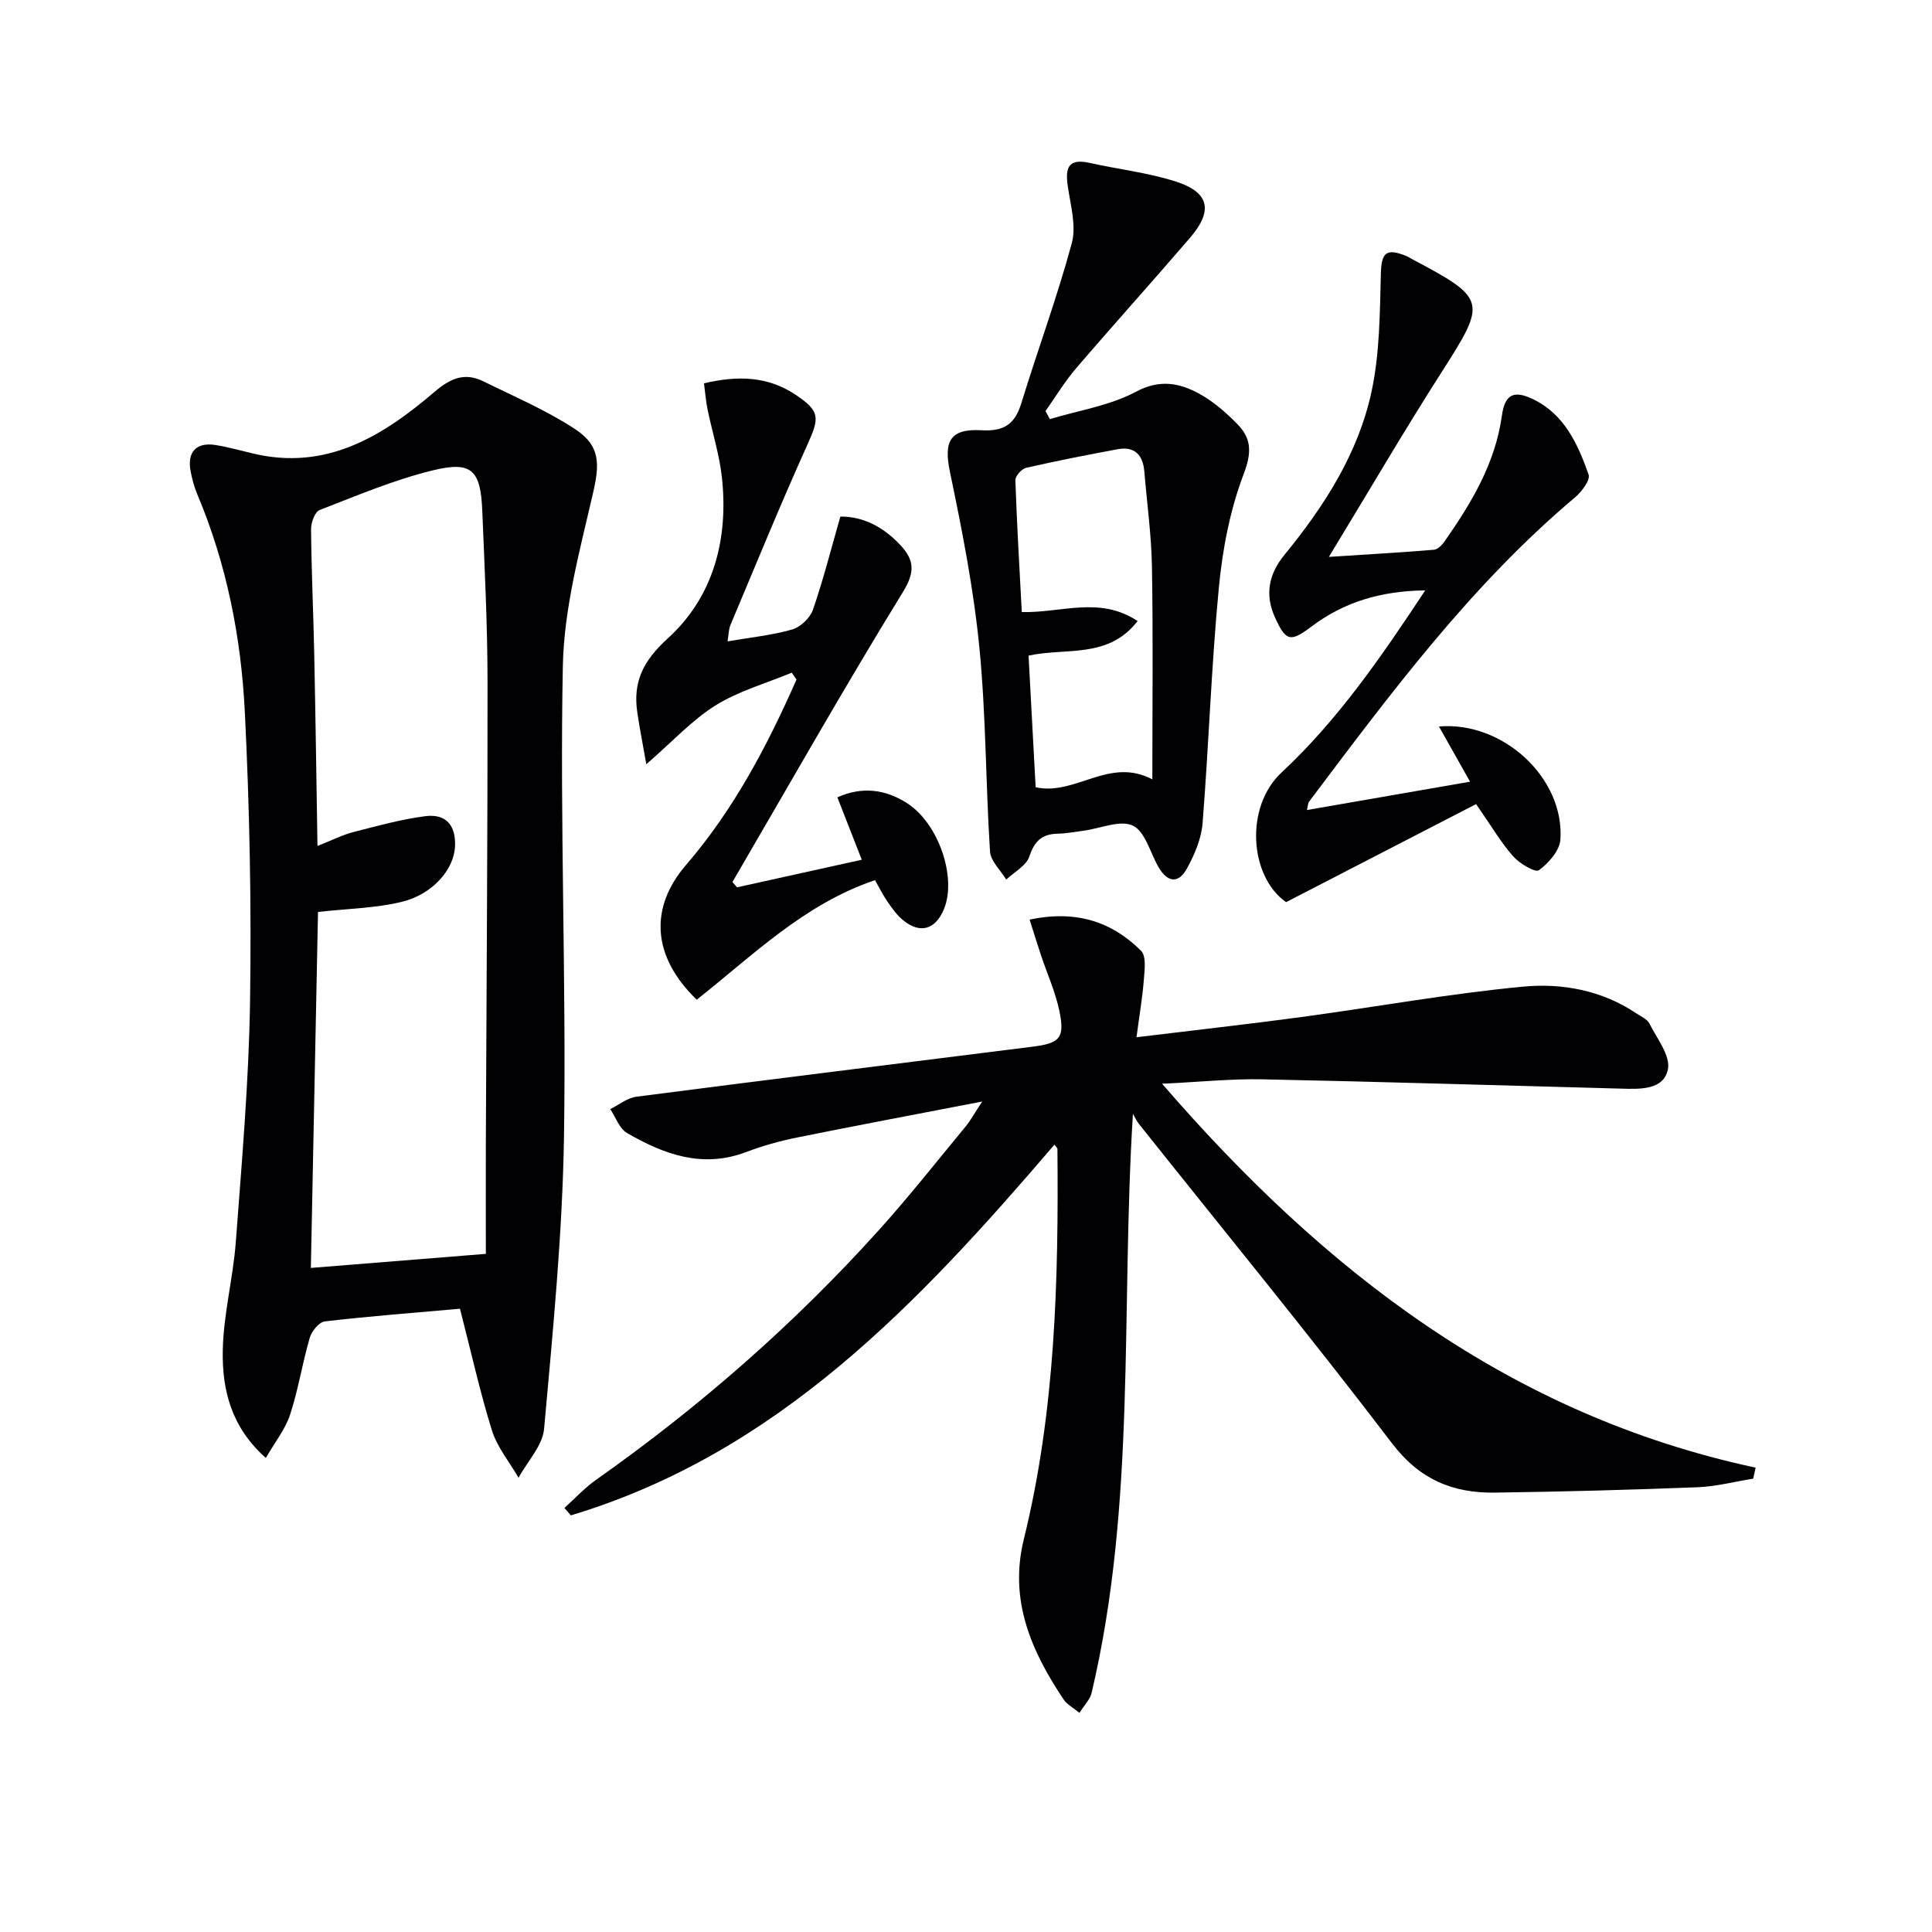
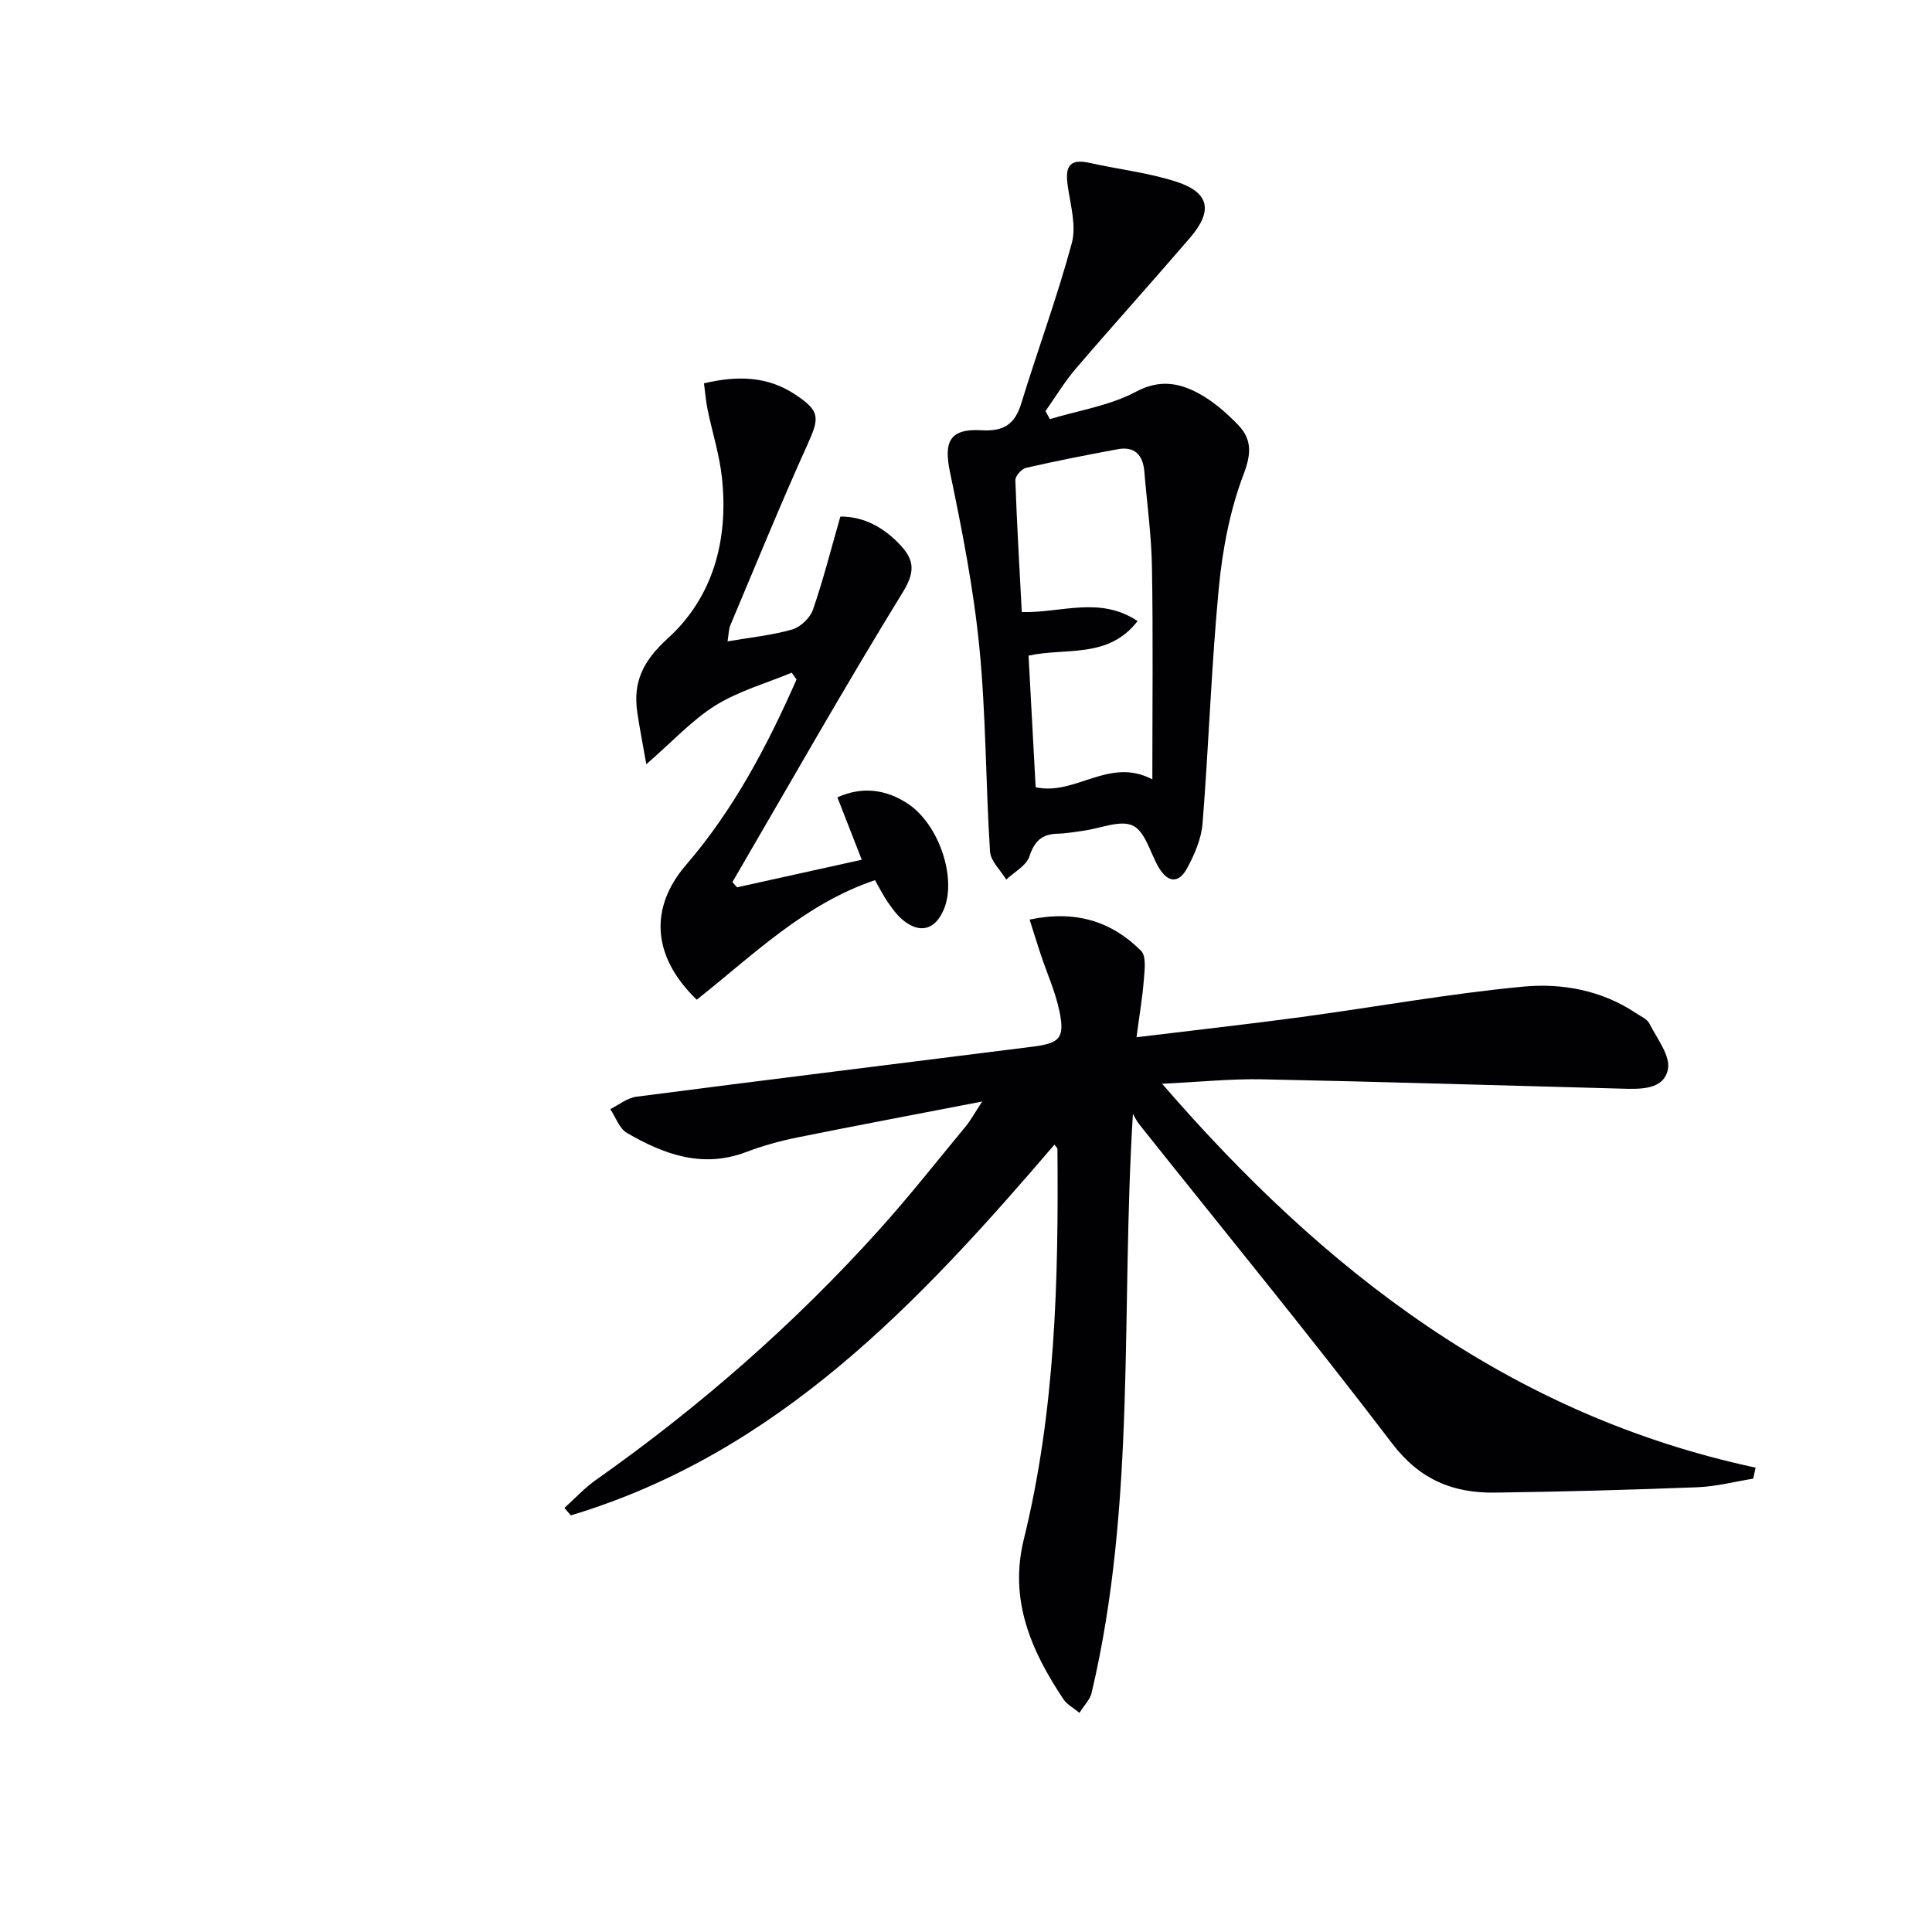
<svg xmlns="http://www.w3.org/2000/svg" enable-background="new 0 0 400 400" viewBox="0 0 400 400">
  <g fill="#010104">
    <path d="m234.56 230.59c-2.53 40.57.73 80.65-8.56 119.93-.31 1.33-1.48 2.46-2.51 4.11-1.37-1.13-2.61-1.76-3.28-2.77-6.71-10.05-11.34-20.56-8.24-33.17 6.54-26.56 7.2-53.65 6.96-80.8 0-.24-.32-.48-.62-.9-28.02 32.71-57.22 63.85-100.12 76.75-.44-.51-.89-1.03-1.33-1.54 2.17-1.95 4.17-4.14 6.54-5.81 21.46-15.13 41.1-32.31 58.67-51.83 6.23-6.92 12-14.26 17.94-21.44.91-1.11 1.6-2.4 3.34-5.06-13.75 2.66-26.08 4.97-38.38 7.46-3.57.72-7.12 1.72-10.52 3.01-9.02 3.41-17 .47-24.64-3.96-1.58-.91-2.33-3.25-3.46-4.94 1.8-.89 3.53-2.33 5.42-2.57 27.34-3.54 54.7-6.91 82.05-10.36 5.65-.71 6.66-1.83 5.52-7.36-.83-4-2.57-7.82-3.87-11.73-.75-2.26-1.45-4.55-2.3-7.22 9.49-2 16.96.34 23.08 6.47 1.09 1.09.74 3.9.58 5.88-.28 3.67-.91 7.31-1.53 12.01 12.22-1.49 23.22-2.71 34.19-4.19 15.3-2.07 30.53-4.84 45.89-6.29 8.05-.76 16.28.76 23.38 5.52.97.65 2.26 1.19 2.73 2.12 1.57 3.11 4.41 6.7 3.83 9.5-.89 4.3-5.8 4.09-9.67 3.98-24.77-.65-49.54-1.43-74.32-1.93-6.46-.13-12.94.55-20.73.92 33.59 38.85 71.96 68.56 122.88 79.48-.17.76-.33 1.52-.5 2.28-3.85.62-7.69 1.63-11.55 1.78-13.96.54-27.93.92-41.9 1.11-8.66.12-15.55-2.64-21.29-10.16-17.04-22.37-34.89-44.13-52.41-66.14-.52-.64-.86-1.42-1.27-2.14z" />
-     <path d="m95.23 270.96c-9.51.84-18.77 1.55-27.98 2.62-1.19.14-2.73 2.04-3.13 3.42-1.53 5.25-2.36 10.71-4.06 15.89-.99 3.02-3.12 5.66-5.02 8.96-7.23-6.4-9.06-14.2-8.92-22.18.13-7.55 2.15-15.06 2.71-22.63 1.24-16.57 2.69-33.16 2.94-49.75.3-19.96-.09-39.96-1.08-59.89-.77-15.45-3.76-30.64-9.84-45.05-.64-1.51-1.07-3.14-1.38-4.76-.78-4.01 1.18-6.1 5.18-5.45 2.61.42 5.18 1.15 7.76 1.76 15.18 3.61 26.83-3.6 37.54-12.76 3.39-2.9 6.32-4.08 10.21-2.15 6.36 3.15 12.96 5.95 18.86 9.82 5.41 3.55 5.12 7.38 3.71 13.49-2.71 11.75-5.97 23.71-6.2 35.64-.64 32.41.73 64.85.24 97.26-.31 20.23-2.31 40.44-4.12 60.61-.31 3.51-3.46 6.76-5.29 10.14-1.88-3.25-4.41-6.3-5.51-9.79-2.5-8.04-4.32-16.3-6.62-25.2zm5.36-11.36c0-7.21-.03-15.16 0-23.11.13-31.79.38-63.59.35-95.38-.01-11.8-.61-23.6-1.09-35.39-.35-8.41-2.17-10.31-10.27-8.33-8 1.95-15.7 5.22-23.41 8.21-.98.38-1.78 2.6-1.77 3.96.08 8.64.48 17.27.66 25.91.27 13.04.45 26.08.67 39.68 3.09-1.23 5.18-2.3 7.39-2.87 4.94-1.27 9.91-2.65 14.95-3.3 4.28-.55 6.38 1.92 6.13 6.38-.27 4.64-4.55 9.79-11.07 11.37-5.39 1.3-11.07 1.38-17.29 2.08-.49 24.67-.99 49.65-1.48 73.7 11.78-.96 23.23-1.87 36.23-2.91z" />
    <path d="m217.36 86.77c5.97-1.8 12.39-2.77 17.79-5.65 4.94-2.63 8.96-1.86 13.06.35 2.99 1.62 5.69 3.99 8.08 6.45 2.85 2.95 2.86 5.87 1.2 10.23-2.84 7.46-4.39 15.62-5.15 23.61-1.55 16.19-2.07 32.47-3.36 48.69-.25 3.19-1.65 6.46-3.21 9.32-1.77 3.25-4.05 2.97-5.92-.26-1.72-2.98-2.75-7.35-5.3-8.57-2.61-1.25-6.7.58-10.15 1.04-1.81.24-3.63.59-5.44.63-3.25.07-4.79 1.54-5.84 4.71-.63 1.92-3.13 3.22-4.79 4.79-1.17-1.94-3.23-3.82-3.36-5.82-.9-14.1-.82-28.28-2.21-42.32-1.2-12.17-3.58-24.25-6.08-36.24-1.31-6.28-.09-9.03 6.55-8.65 4.65.27 6.9-1.28 8.22-5.59 3.4-11.07 7.43-21.96 10.45-33.13.97-3.57-.24-7.81-.81-11.69-.55-3.73-.09-5.97 4.49-4.95 5.97 1.34 12.14 2.02 17.93 3.89 6.89 2.22 7.67 6.03 2.9 11.59-7.8 9.08-15.83 17.97-23.63 27.07-2.35 2.74-4.23 5.88-6.32 8.84.31.55.6 1.11.9 1.66zm21.22 74.59c0-15.07.17-29.5-.08-43.94-.11-6.61-1.03-13.2-1.58-19.81-.29-3.41-1.99-5.26-5.55-4.6-6.33 1.18-12.65 2.41-18.93 3.85-.92.21-2.25 1.71-2.22 2.57.31 9.07.85 18.12 1.33 27.29 8.15.22 16.11-3.37 23.98 1.86-6.09 7.88-14.82 5.46-22.58 7.16.5 9.22.98 18.26 1.47 27.25 8.29 1.82 15.17-6.36 24.16-1.63z" />
-     <path d="m305.61 166.48c-12.99 6.7-25.88 13.36-39.34 20.3-7.56-5.28-8.62-19.69-.94-26.84 11.63-10.84 20.55-23.79 29.75-37.71-9.31.13-16.83 2.44-23.54 7.48-4.4 3.31-5.3 3.07-7.55-1.84-2.16-4.73-1.33-9 1.94-12.99 8.29-10.14 15.36-21.12 18.08-34.03 1.65-7.82 1.67-16.04 1.88-24.1.11-4.36 1.01-5.45 5.17-3.79.46.18.87.46 1.31.69 15.48 8.21 15.47 8.76 6.1 23.4-7.78 12.16-15.06 24.64-23.34 38.25 8.13-.53 14.95-.91 21.75-1.48.79-.07 1.69-.99 2.21-1.74 5.55-7.94 10.5-16.17 11.86-26.02.6-4.33 2.38-5.38 6.46-3.41 6.51 3.15 9.27 9.32 11.49 15.6.4 1.13-1.44 3.58-2.81 4.73-21.6 18.19-38.26 40.69-55.09 63.03-.18.23-.16.61-.42 1.7 11.23-1.95 22.14-3.85 33.78-5.87-2.37-4.2-4.36-7.74-6.44-11.43 13.3-1.13 26.04 10.74 25.14 23.45-.16 2.27-2.44 4.85-4.45 6.31-.74.54-3.98-1.36-5.29-2.84-2.52-2.83-4.46-6.17-7.71-10.85z" />
    <path d="m163.92 139.27c-5.29 2.2-10.95 3.78-15.75 6.76-4.83 3-8.8 7.37-14.36 12.2-.74-4.24-1.38-7.45-1.86-10.69-.94-6.37 1.18-10.71 6.32-15.38 9.46-8.61 12.57-20.52 11.2-33.26-.51-4.75-2-9.39-2.97-14.09-.35-1.73-.49-3.5-.75-5.45 6.94-1.63 13.17-1.5 18.95 2.36 5.07 3.38 5 4.73 2.52 10.22-5.59 12.37-10.72 24.95-15.99 37.47-.37.87-.35 1.9-.6 3.38 4.73-.82 9.16-1.25 13.37-2.46 1.73-.49 3.72-2.39 4.31-4.09 2.15-6.22 3.76-12.62 5.68-19.29 4.83-.04 9.1 2.27 12.58 6.08 2.7 2.96 2.9 5.42.39 9.51-12.17 19.79-23.61 40.01-35.32 60.08.32.36.64.73.96 1.09 8.43-1.86 16.86-3.73 25.82-5.71-1.77-4.53-3.32-8.49-5.05-12.92 5.11-2.3 9.98-1.67 14.46 1.23 6.55 4.24 10.27 15.39 7.62 21.87-1.77 4.33-4.99 5.25-8.57 2.26-1.25-1.04-2.23-2.46-3.17-3.81-.93-1.35-1.65-2.84-2.55-4.4-14.66 4.93-25.38 15.65-36.91 24.75-9.34-9.03-9.79-19.11-2.2-27.92 9.86-11.44 16.81-24.65 22.86-38.37-.32-.48-.65-.95-.99-1.42z" />
  </g>
</svg>